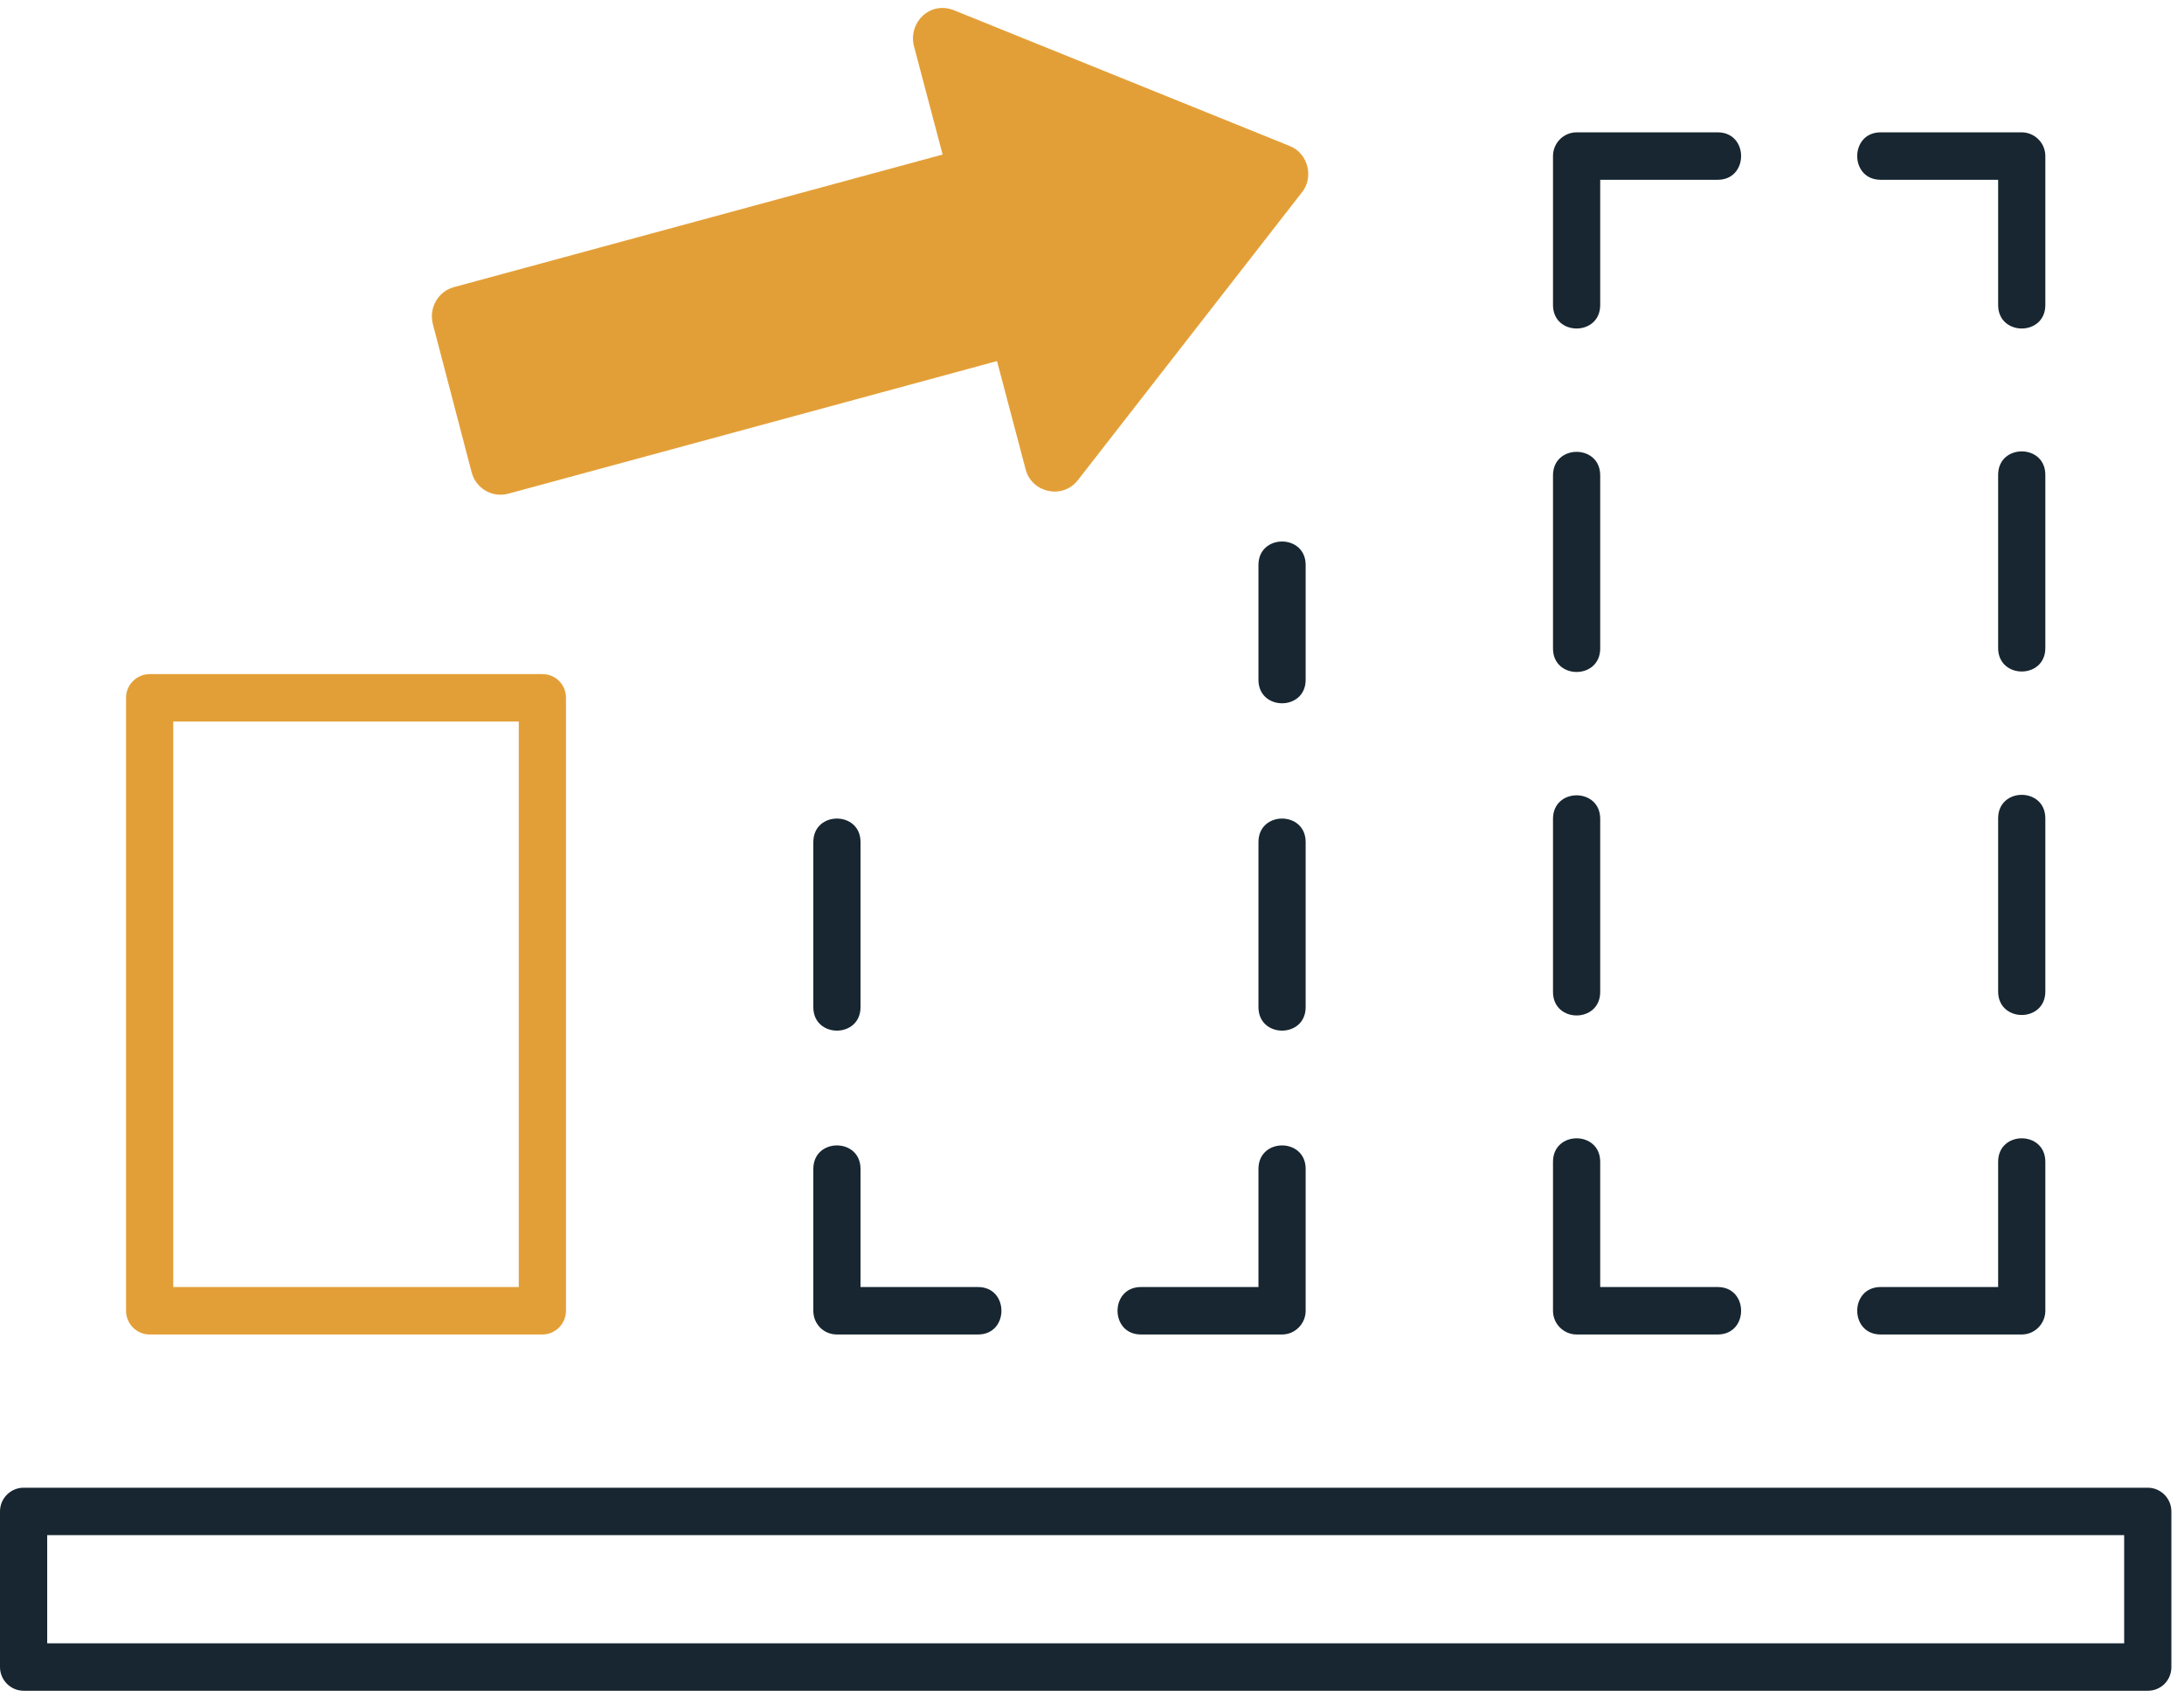
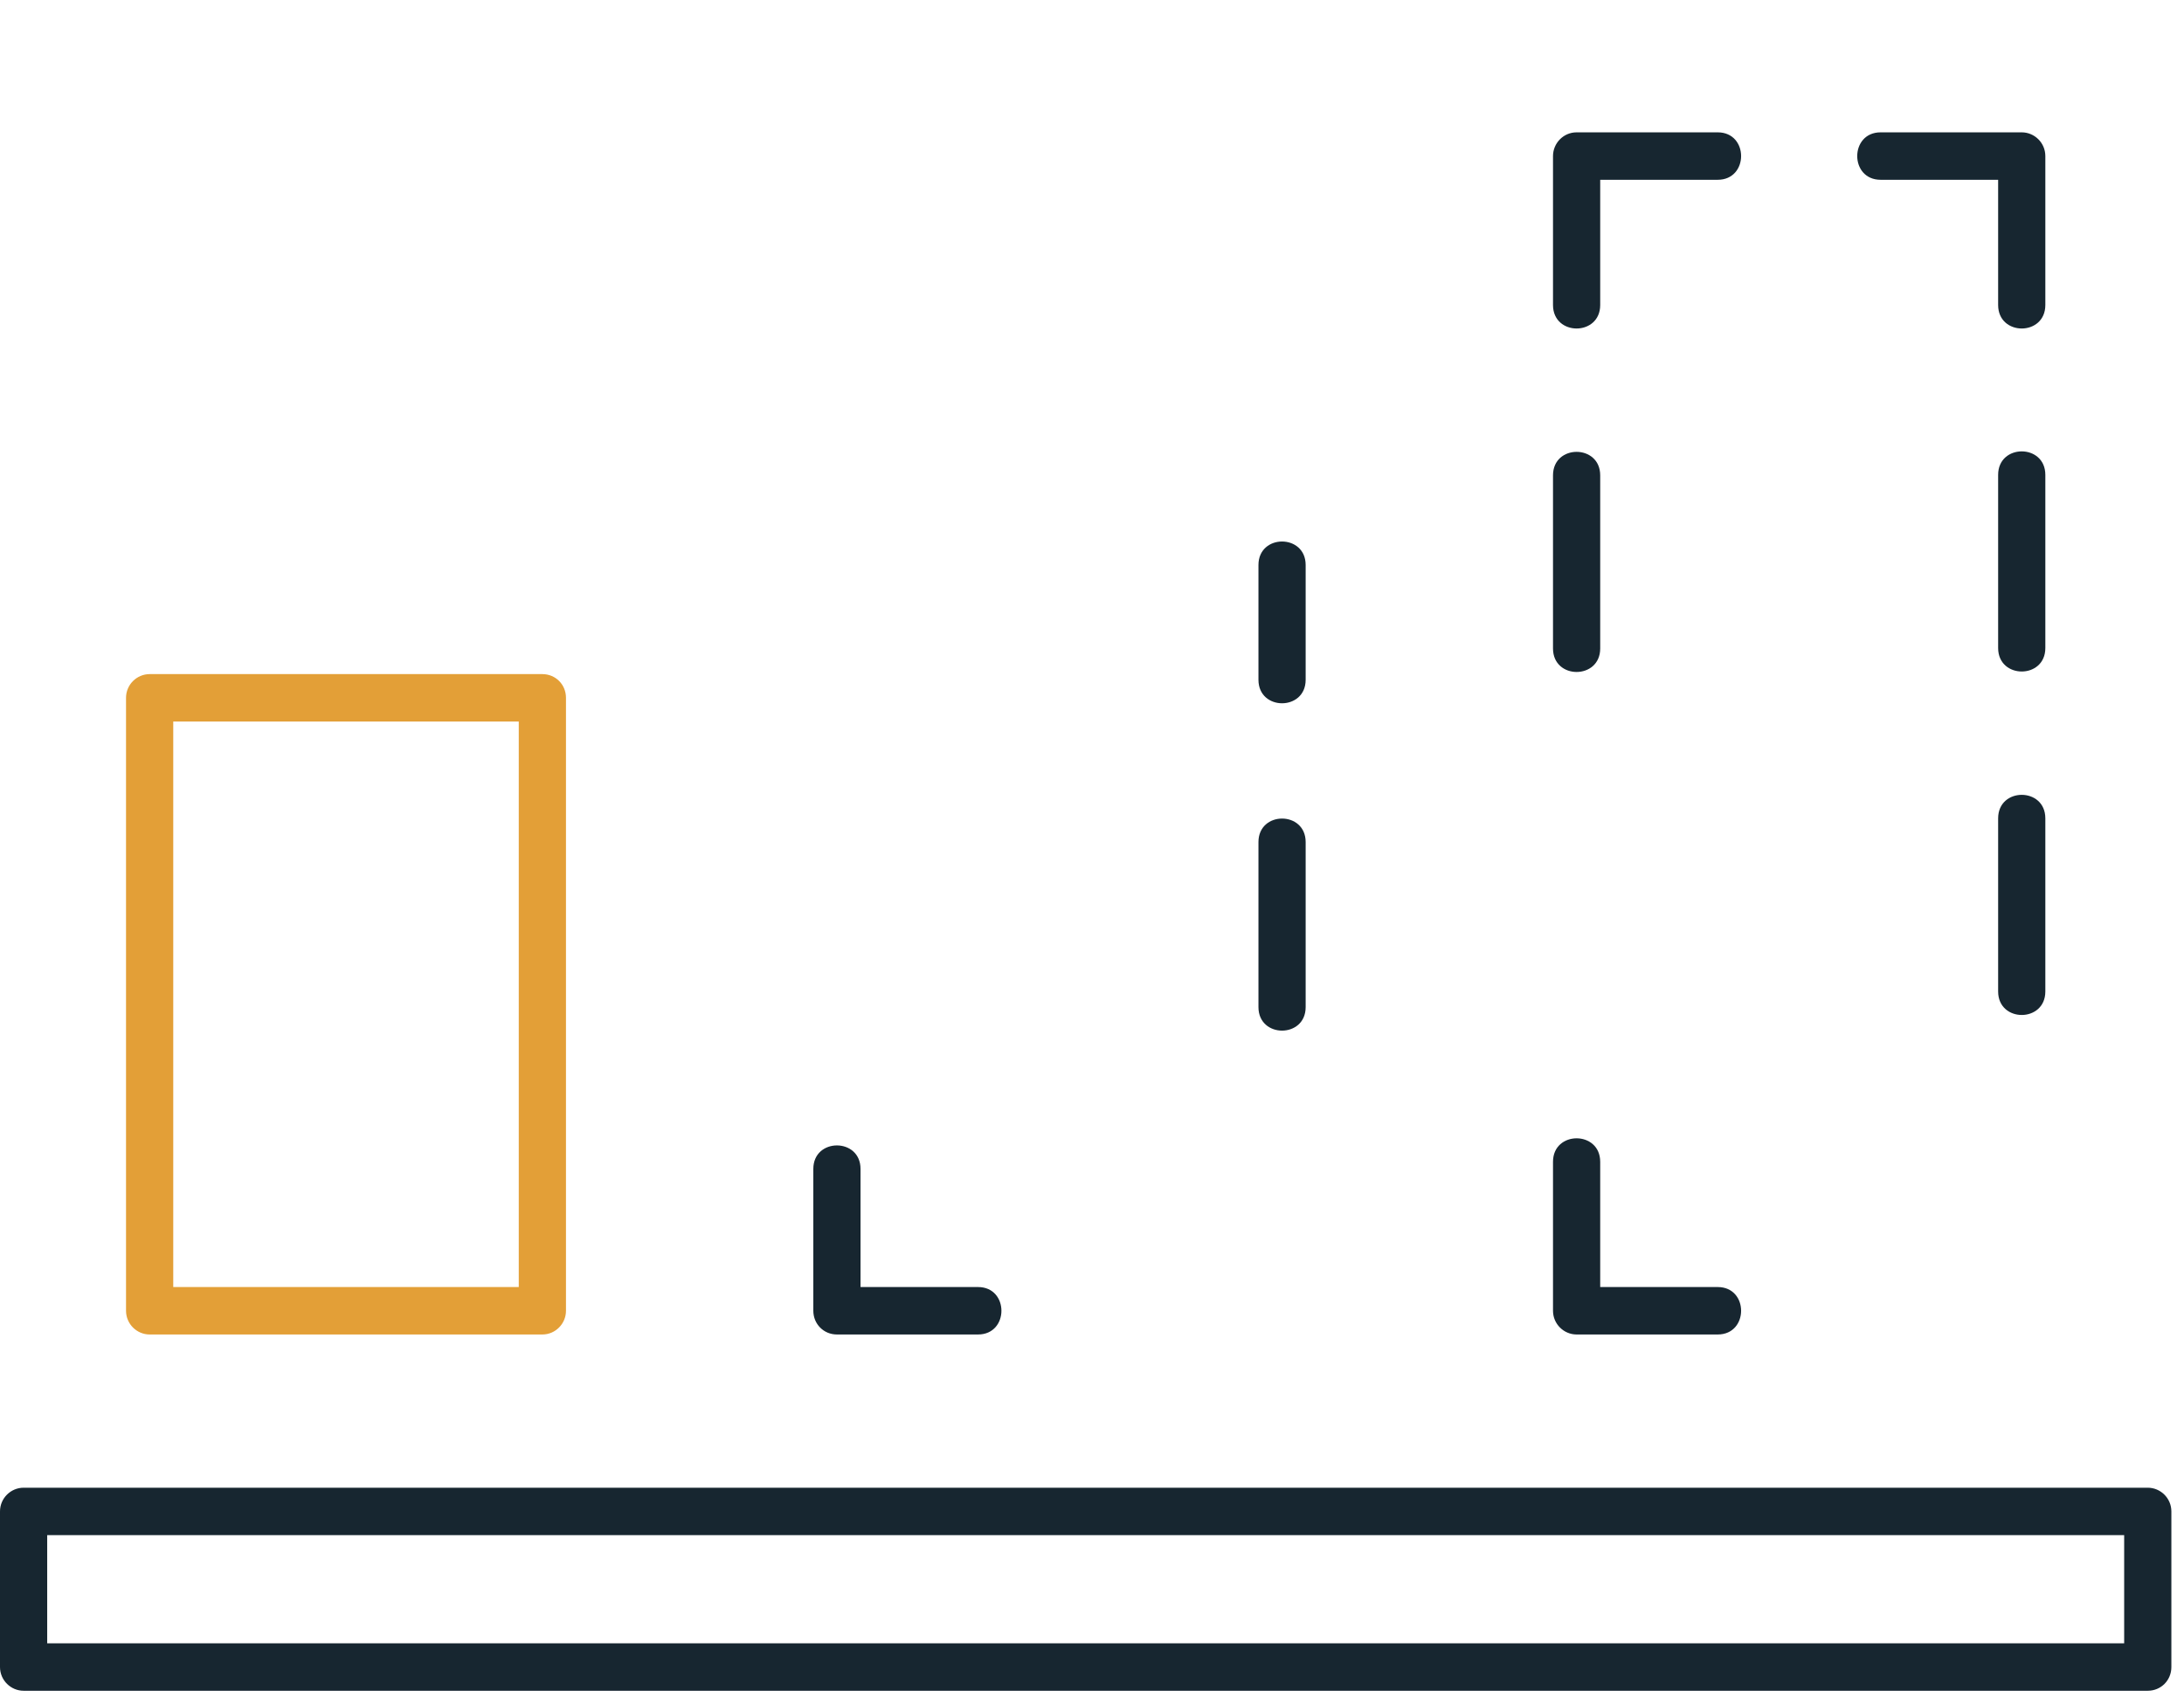
<svg xmlns="http://www.w3.org/2000/svg" width="157" height="122" viewBox="0 0 157 122" fill="none">
  <path d="M90.466 40.625C90.466 38.374 93.859 38.374 93.859 40.625V48.88C93.859 51.131 90.466 51.131 90.466 48.88V40.625Z" fill="#172630" />
  <path d="M90.466 60.546C90.466 58.295 93.859 58.295 93.859 60.546V72.417C93.859 74.668 90.466 74.668 90.466 72.417V60.546Z" fill="#172630" />
-   <path d="M90.466 84.049C90.466 81.797 93.859 81.797 93.859 84.049V94.248C93.859 95.169 93.112 95.954 92.162 95.954H82.016C79.777 95.954 79.777 92.543 82.016 92.543H90.466V84.049Z" fill="#172630" />
  <path d="M70.309 92.543C72.549 92.543 72.549 95.954 70.309 95.954H60.163C59.213 95.954 58.467 95.203 58.467 94.248V84.049C58.467 81.797 61.86 81.797 61.86 84.049V92.543H70.309Z" fill="#172630" />
-   <path d="M61.86 72.417C61.86 74.668 58.467 74.668 58.467 72.417V60.546C58.467 58.295 61.86 58.295 61.86 60.546V72.417Z" fill="#172630" />
-   <path d="M92.721 10.501L68.707 0.789C66.859 -0.039 65.27 1.66 65.7 3.315L67.762 11.111L32.62 20.649C31.503 20.954 30.816 22.13 31.117 23.306L33.909 33.976C34.21 35.109 35.37 35.806 36.53 35.501L71.671 25.963L73.733 33.759C74.163 35.414 76.354 35.936 77.471 34.543L93.538 13.898C94.483 12.809 94.053 11.024 92.721 10.501Z" fill="#E39F37" />
  <path d="M115.033 21.932C115.033 24.183 111.64 24.183 111.64 21.932V11.221C111.64 10.3 112.386 9.516 113.336 9.516H123.482C125.722 9.516 125.722 12.927 123.482 12.927H115.033V21.932Z" fill="#172630" />
  <path d="M135.189 12.927C132.95 12.927 132.95 9.516 135.189 9.516H145.335C146.252 9.516 147.032 10.266 147.032 11.221V21.932C147.032 24.183 143.639 24.183 143.639 21.932V12.927H135.189Z" fill="#172630" />
  <path d="M143.639 34.144C143.639 31.893 147.032 31.893 147.032 34.144V46.595C147.032 48.846 143.639 48.846 143.639 46.595V34.144Z" fill="#172630" />
  <path d="M143.639 58.841C143.639 56.589 147.032 56.589 147.032 58.841V71.291C147.032 73.543 143.639 73.543 143.639 71.291V58.841Z" fill="#172630" />
-   <path d="M143.639 83.537C143.639 81.286 147.032 81.286 147.032 83.537V94.248C147.032 95.169 146.285 95.954 145.335 95.954H135.189C132.95 95.954 132.95 92.543 135.189 92.543H143.639V83.537Z" fill="#172630" />
  <path d="M123.482 92.543C125.722 92.543 125.722 95.954 123.482 95.954H113.336C112.42 95.954 111.64 95.203 111.64 94.248V83.537C111.64 81.286 115.033 81.286 115.033 83.537V92.543H123.482Z" fill="#172630" />
-   <path d="M115.033 71.325C115.033 73.577 111.64 73.577 111.64 71.325V58.875C111.64 56.623 115.033 56.623 115.033 58.875V71.325Z" fill="#172630" />
  <path d="M115.033 46.629C115.033 48.88 111.64 48.88 111.64 46.629V34.178C111.64 31.927 115.033 31.927 115.033 34.178V46.629Z" fill="#172630" />
  <path d="M38.989 48.471H10.757C9.841 48.471 9.06 49.221 9.06 50.176V94.248C9.06 95.203 9.841 95.954 10.757 95.954H38.989C39.939 95.954 40.686 95.169 40.686 94.248V50.176C40.686 49.221 39.939 48.471 38.989 48.471ZM37.292 92.543H12.454V51.882H37.292V92.543Z" fill="#E39F37" />
  <path d="M154.395 106.972H1.697C0.78 106.972 0 107.722 0 108.677V119.866C0 120.821 0.78 121.571 1.697 121.571H154.395C155.346 121.571 156.092 120.821 156.092 119.866V108.677C156.092 107.722 155.312 106.972 154.395 106.972ZM152.699 118.16H3.393V110.383H152.699V118.16Z" fill="#172630" />
</svg>